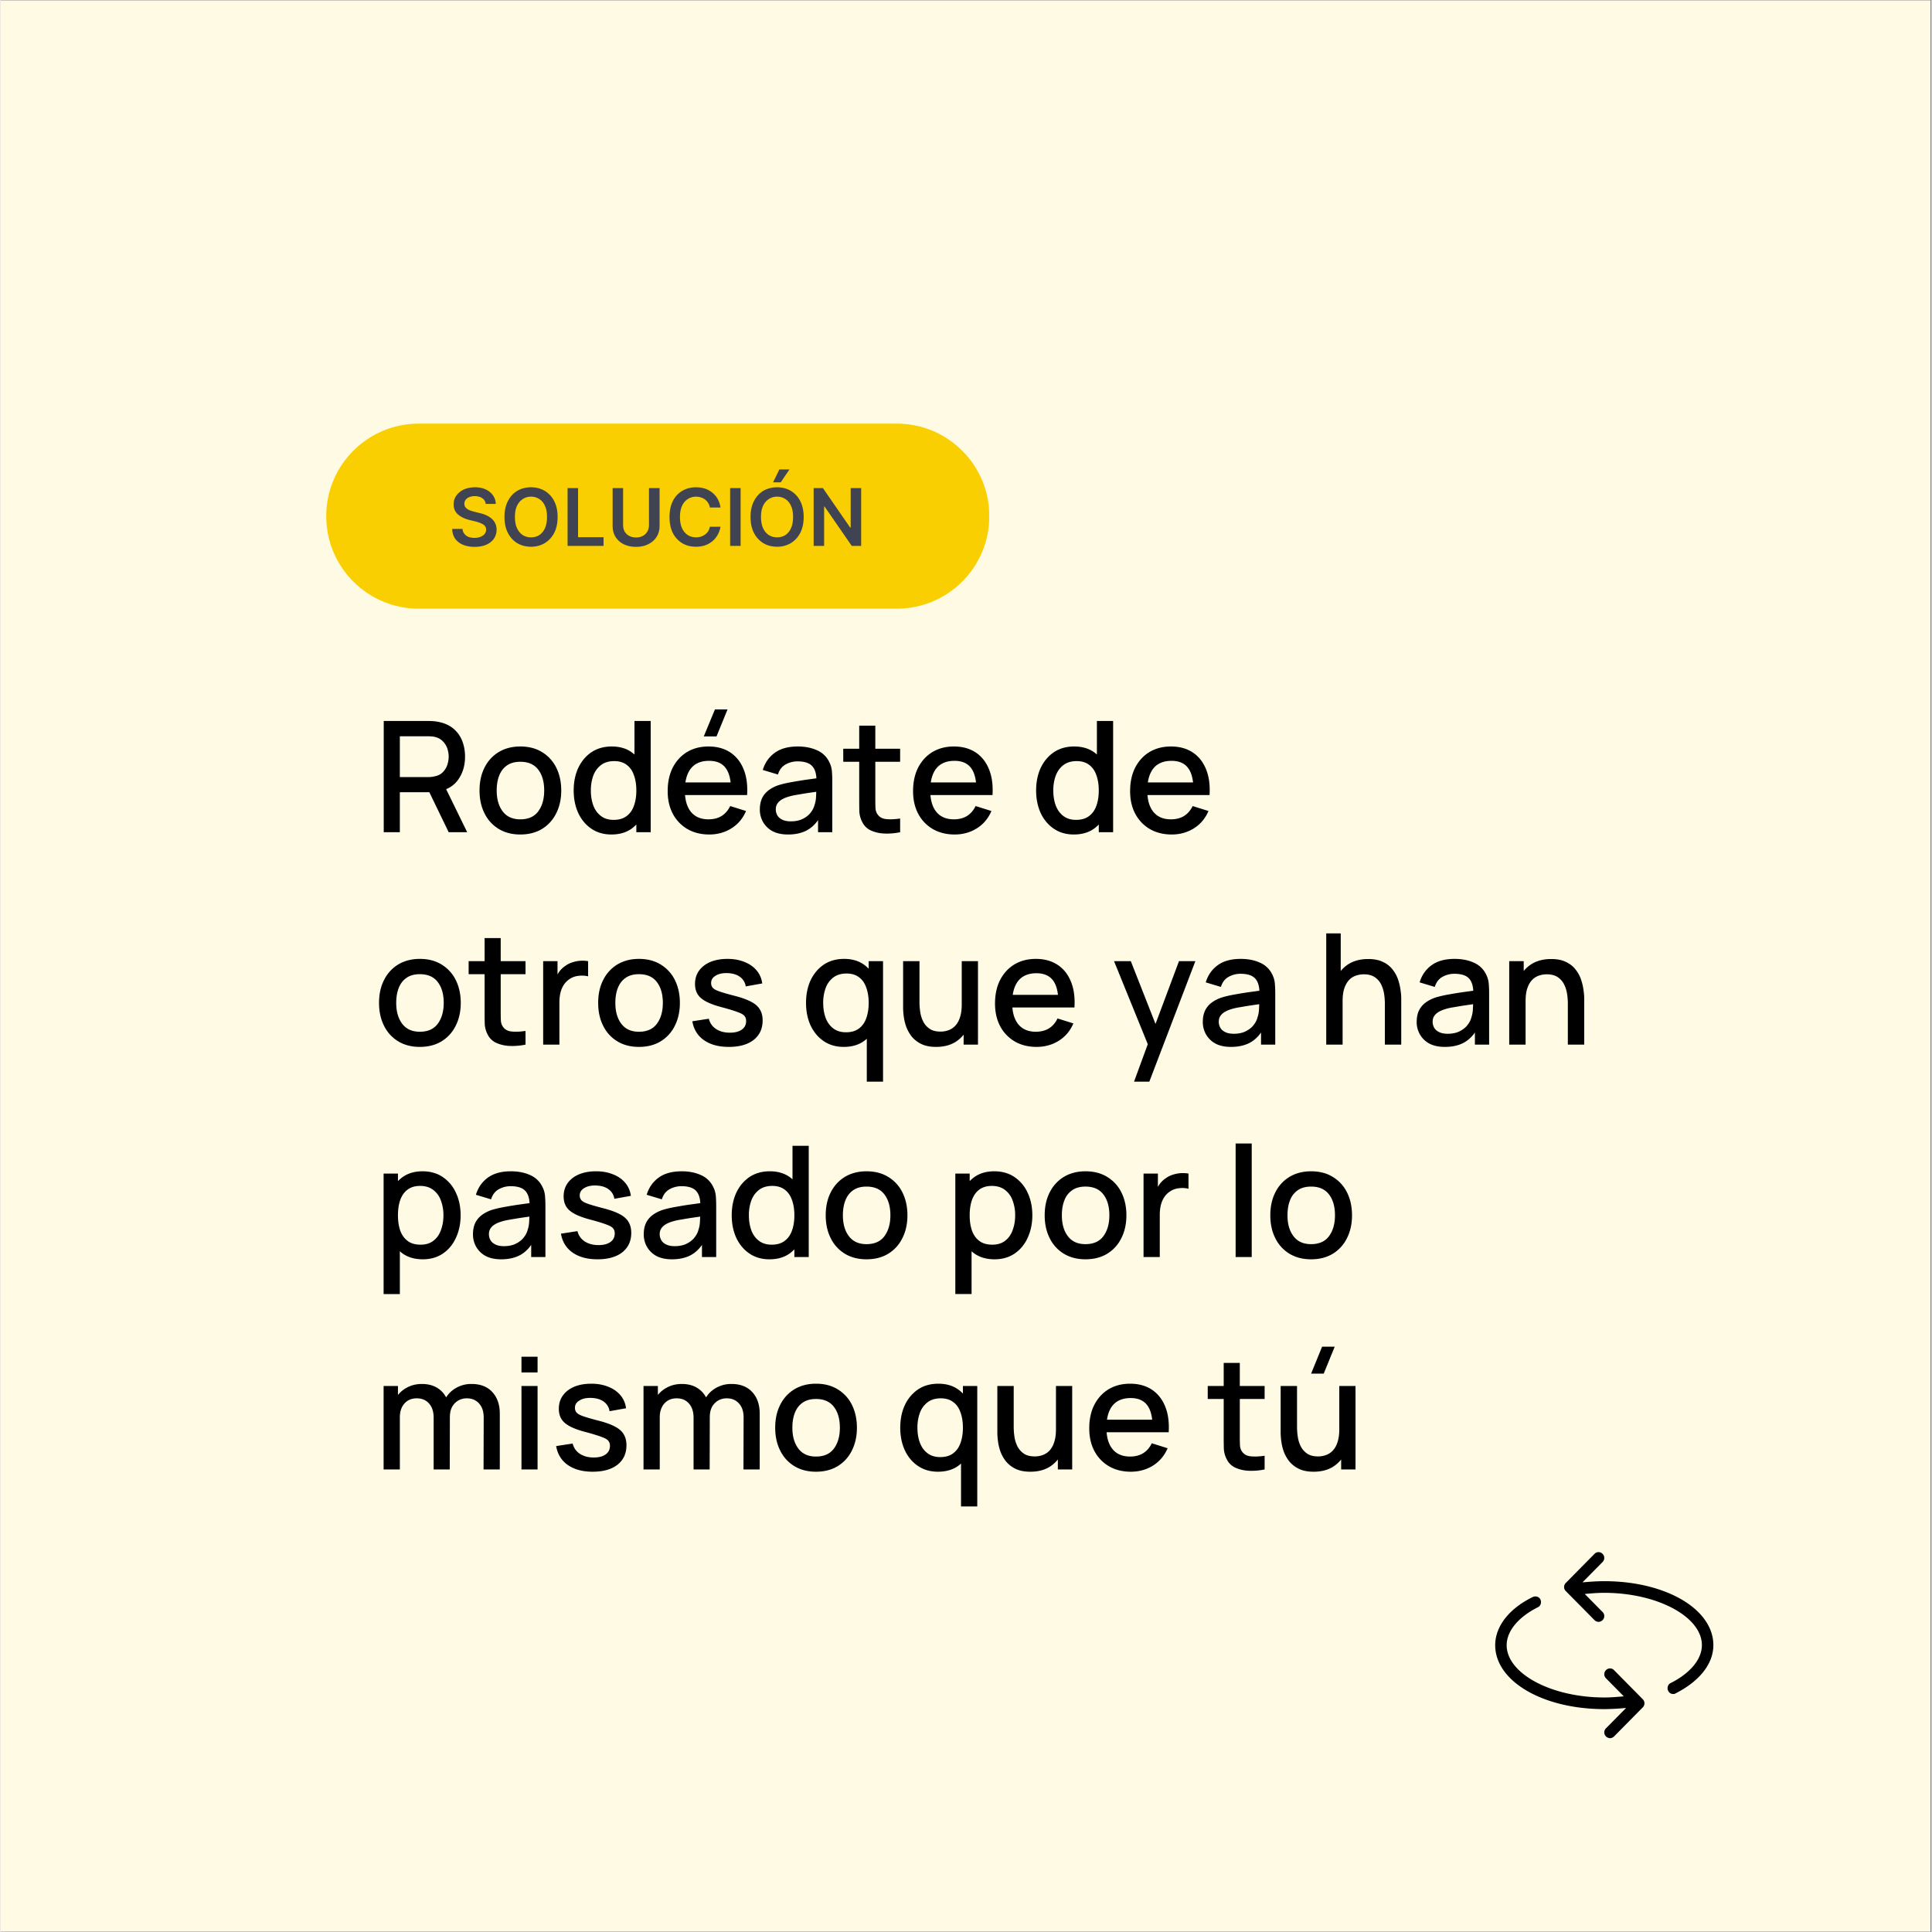
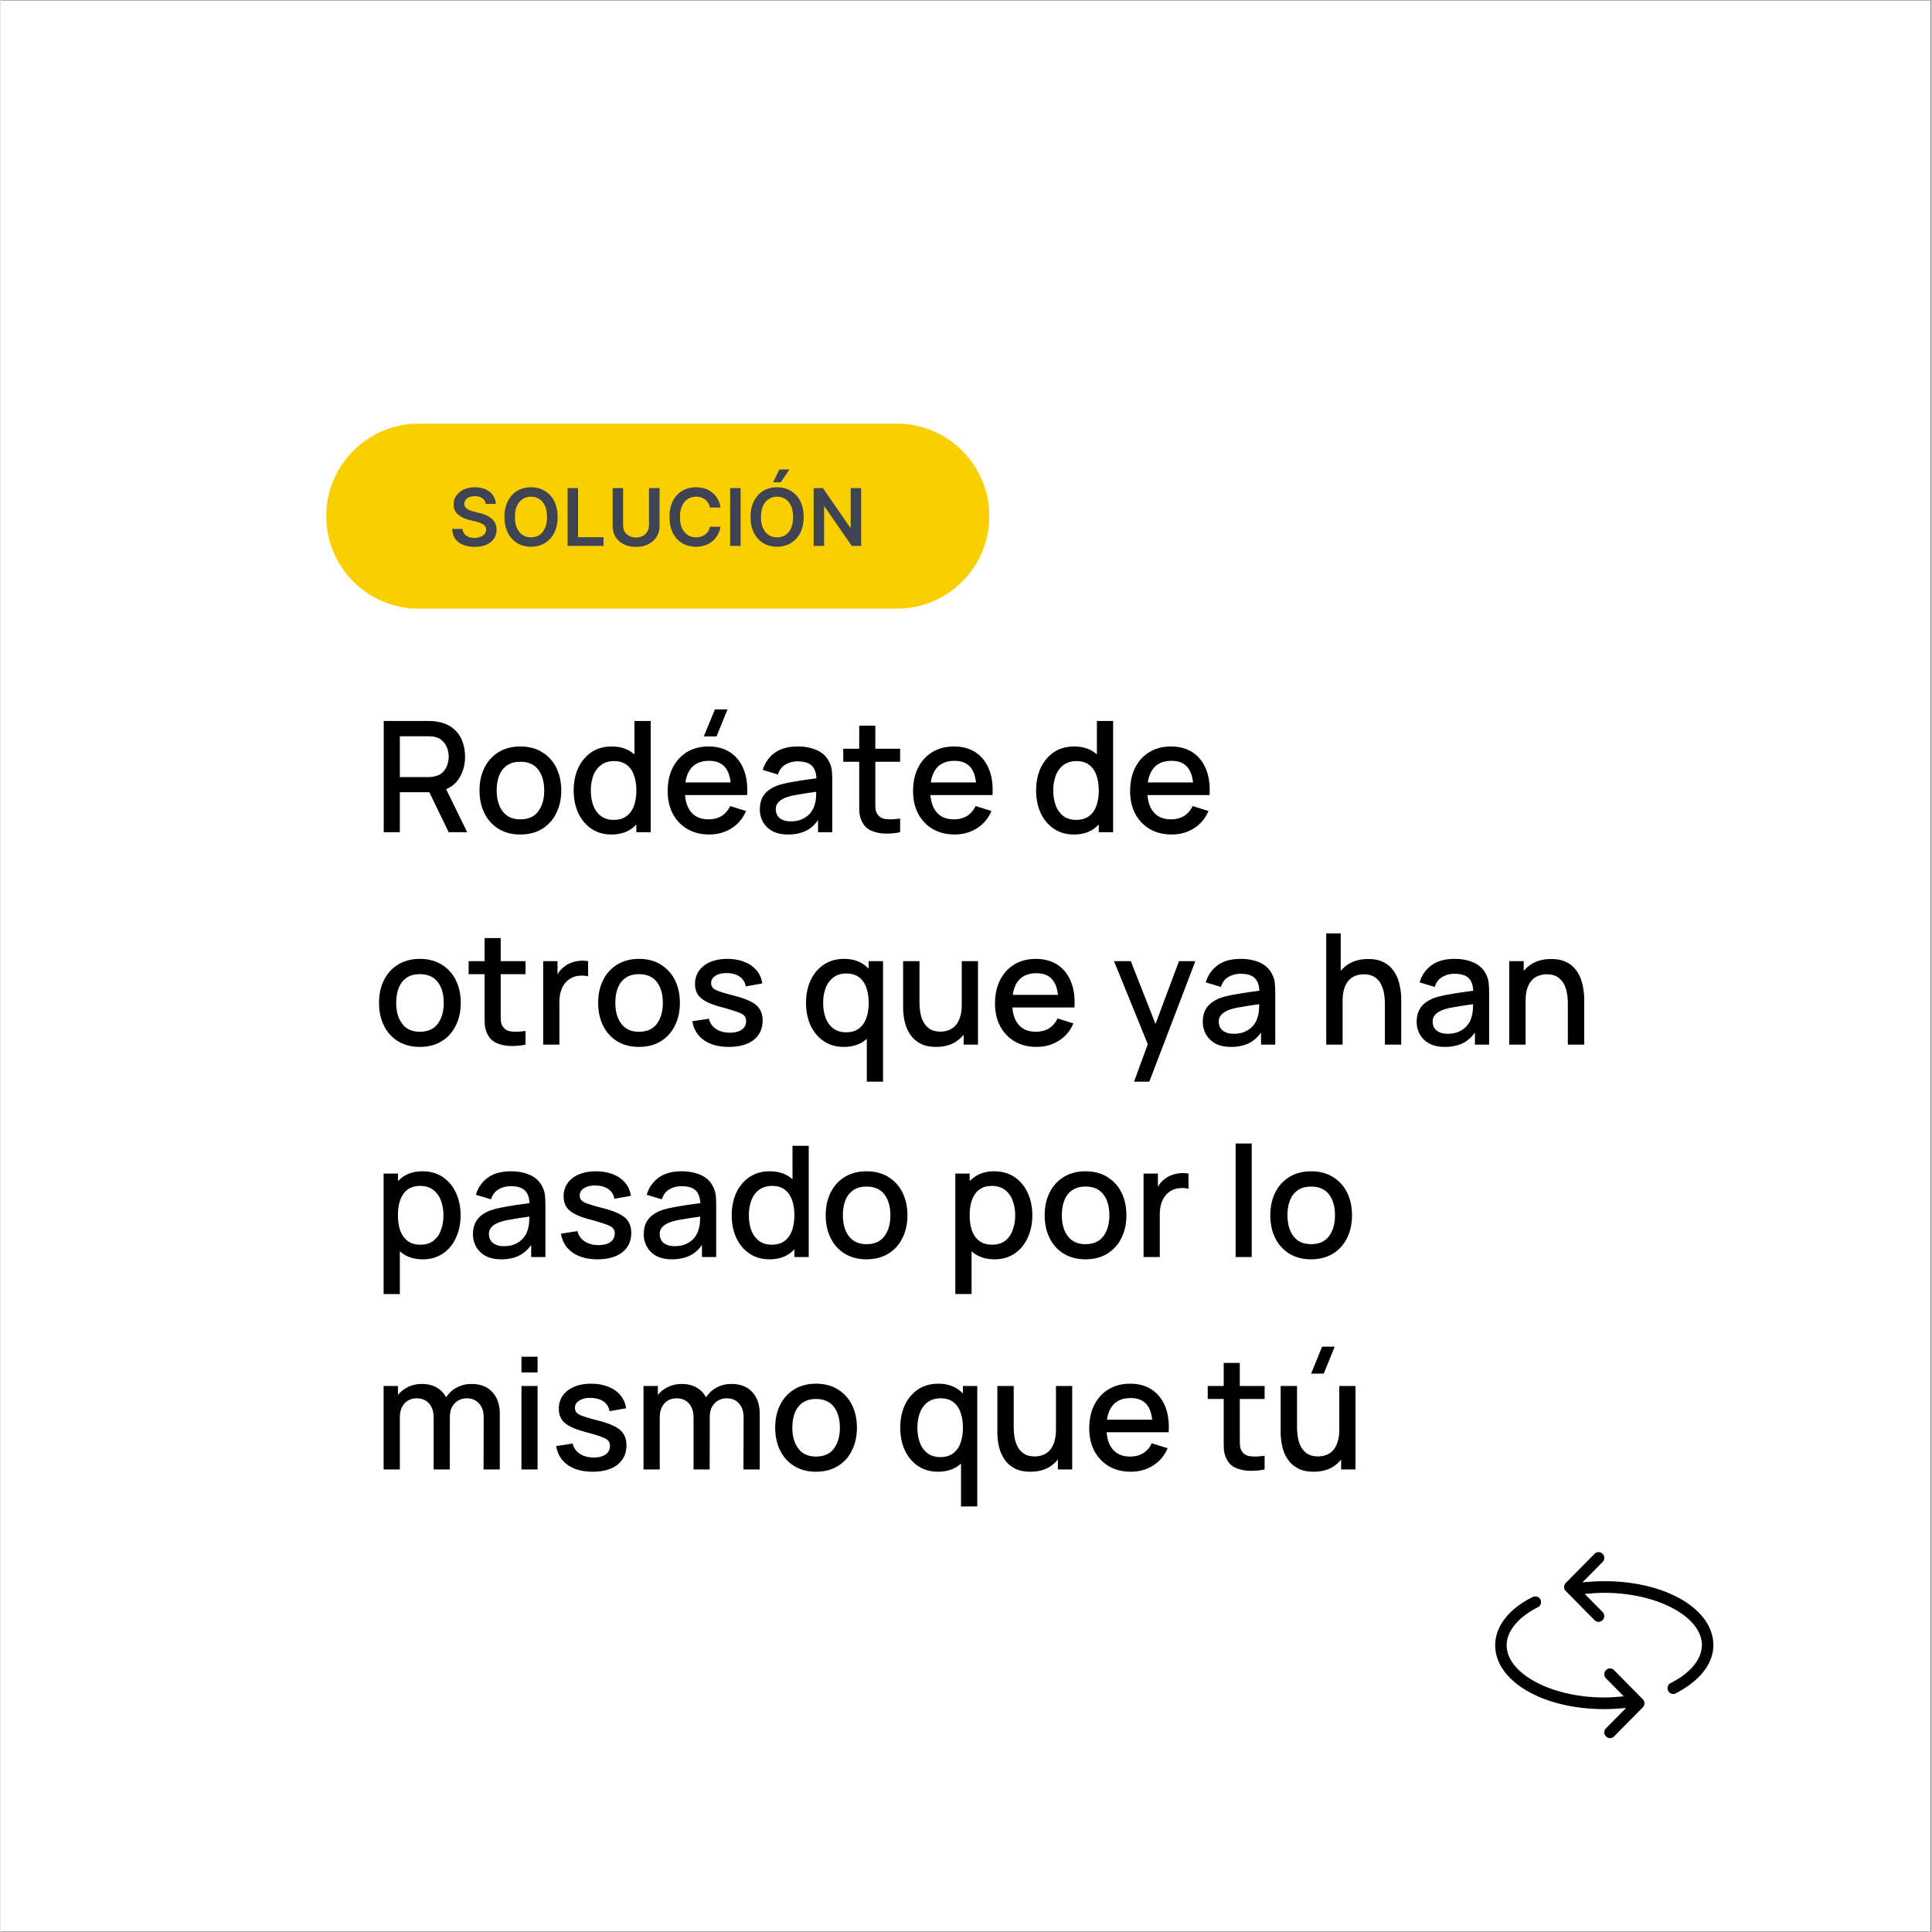
<svg xmlns="http://www.w3.org/2000/svg" width="300" height="300" version="1.0" viewBox="0 0 224.88 225">
  <rect x="0" y="0" width="224.88" height="225" fill="#808080" stroke="none" />
  <defs>
    <clipPath id="a">
      <path d="M0 .059h224.762v224.879H0Zm0 0" />
    </clipPath>
    <clipPath id="b">
      <path d="M37.934 49.336h77.285v21.55H37.934Zm0 0" />
    </clipPath>
    <clipPath id="c">
      <path d="M48.71 49.336h55.669c5.953 0 10.777 4.824 10.777 10.773 0 5.953-4.824 10.778-10.777 10.778H48.71c-5.953 0-10.777-4.825-10.777-10.778 0-5.949 4.824-10.773 10.777-10.773Zm0 0" />
    </clipPath>
    <clipPath id="d">
      <path d="M174.031 185H192v17.43h-17.969Zm0 0" />
    </clipPath>
    <clipPath id="e">
      <path d="M182 180.691h17.516V198H182Zm0 0" />
    </clipPath>
  </defs>
  <g clip-path="url(#a)">
    <path fill="#fff" d="M0 .059h224.879V224.94H0Zm0 0" />
-     <path fill="#fffae3" d="M0 .059h224.879V224.94H0Zm0 0" />
  </g>
  <path d="M44.63 96.919V83.966h5.235c.125 0 .273.008.453.015.187.012.363.032.531.063.719.117 1.316.36 1.797.734.488.375.851.856 1.094 1.438.238.574.359 1.21.359 1.906 0 1.031-.266 1.922-.797 2.672-.523.742-1.309 1.203-2.36 1.39l-.765.079h-3.672v4.656Zm7.563 0-2.547-5.266 1.89-.484 2.813 5.75Zm-5.688-6.422h3.281c.114 0 .243-.004.391-.016.156-.019.297-.046.422-.078.383-.082.691-.242.922-.484.238-.25.41-.531.515-.844.102-.32.157-.64.157-.953 0-.32-.055-.64-.157-.953a2.144 2.144 0 0 0-.515-.828c-.23-.25-.54-.422-.922-.516a2.535 2.535 0 0 0-.422-.062c-.148-.008-.277-.016-.39-.016h-3.282Zm14.031 6.688c-.969 0-1.812-.22-2.531-.657a4.338 4.338 0 0 1-1.64-1.812c-.387-.77-.579-1.656-.579-2.656 0-1.02.195-1.914.594-2.688a4.386 4.386 0 0 1 1.656-1.797c.719-.426 1.55-.64 2.5-.64.977 0 1.82.218 2.531.656a4.372 4.372 0 0 1 1.657 1.812c.382.774.578 1.657.578 2.657 0 1.011-.2 1.902-.594 2.671a4.348 4.348 0 0 1-1.656 1.813c-.711.426-1.547.64-2.516.64Zm0-1.766c.938 0 1.633-.313 2.094-.938.457-.625.687-1.43.687-2.421 0-1.02-.234-1.832-.703-2.438-.46-.601-1.152-.906-2.078-.906-.625 0-1.14.14-1.547.422-.406.281-.71.672-.906 1.172-.2.5-.297 1.086-.297 1.75 0 1.011.235 1.824.703 2.437.469.617 1.149.922 2.047.922Zm10.606 1.766c-.898 0-1.672-.227-2.328-.672-.656-.446-1.168-1.055-1.531-1.828-.356-.782-.532-1.657-.532-2.625 0-.977.176-1.852.532-2.625.363-.77.875-1.38 1.53-1.829.665-.445 1.458-.671 2.376-.671.914 0 1.687.226 2.312.671.625.45 1.098 1.06 1.422 1.829.32.773.485 1.648.485 2.625 0 .968-.164 1.84-.485 2.609-.324.773-.804 1.387-1.437 1.844-.625.445-1.406.672-2.344.672Zm.266-1.704c.613 0 1.113-.144 1.5-.437.394-.29.68-.691.859-1.203.188-.52.281-1.113.281-1.781 0-.676-.093-1.27-.281-1.782-.18-.52-.46-.922-.844-1.203-.375-.289-.86-.437-1.453-.437-.625 0-1.14.156-1.547.468a2.713 2.713 0 0 0-.89 1.235 4.973 4.973 0 0 0-.282 1.719c0 .636.094 1.214.282 1.734.195.523.492.934.89 1.234.395.305.89.453 1.485.453Zm2.64 1.438v-6.984h-.218v-5.97h1.89V96.92Zm9.338-11.156h-1.484l1.297-3.14h1.468Zm-.844 11.422c-.96 0-1.804-.211-2.53-.625a4.462 4.462 0 0 1-1.704-1.766c-.406-.758-.61-1.645-.61-2.656 0-1.051.196-1.969.594-2.75.407-.782.961-1.383 1.672-1.813.719-.426 1.547-.64 2.485-.64.988 0 1.832.23 2.53.687.696.461 1.22 1.117 1.563 1.969.344.844.477 1.844.407 3h-1.875v-.688c-.012-1.125-.227-1.953-.641-2.484-.418-.54-1.055-.813-1.906-.813-.938 0-1.649.297-2.125.891-.469.594-.703 1.45-.703 2.563 0 1.074.234 1.902.703 2.484.476.586 1.16.875 2.047.875.593 0 1.101-.129 1.53-.39.427-.27.759-.657 1-1.157l1.845.578c-.375.875-.95 1.555-1.72 2.031-.76.47-1.616.704-2.562.704ZM79.09 92.59v-1.469h6.922v1.469Zm12.621 4.595c-.719 0-1.324-.133-1.812-.391a2.809 2.809 0 0 1-1.094-1.063 2.919 2.919 0 0 1-.375-1.453c0-.488.082-.922.25-1.297.176-.375.437-.69.781-.953a4.164 4.164 0 0 1 1.266-.625c.426-.125.91-.234 1.453-.328.55-.101 1.129-.195 1.734-.281.602-.082 1.203-.164 1.797-.25l-.687.375c.008-.758-.153-1.32-.485-1.688-.336-.375-.906-.562-1.718-.562a2.8 2.8 0 0 0-1.391.36c-.43.242-.727.632-.89 1.171l-1.766-.531c.25-.832.707-1.492 1.375-1.984.675-.5 1.578-.75 2.703-.75.863 0 1.617.152 2.265.453a2.818 2.818 0 0 1 1.422 1.406c.157.312.25.648.282 1 .03.355.046.734.046 1.14v5.985h-1.656V94.7l.328.281c-.406.75-.922 1.31-1.547 1.672-.617.352-1.375.532-2.28.532Zm.328-1.532c.54 0 1-.093 1.375-.28.383-.188.692-.427.922-.72.238-.3.395-.609.469-.922.102-.289.16-.613.172-.968.02-.364.031-.657.031-.875l.61.234-1.626.234c-.48.075-.918.149-1.312.22a6.353 6.353 0 0 0-1.047.25 3.022 3.022 0 0 0-.687.312c-.2.125-.36.281-.485.468-.117.18-.172.399-.172.657 0 .25.063.484.188.703.125.21.316.375.578.5.258.125.586.187.984.187Zm12.731 1.266a7.61 7.61 0 0 1-1.798.156 4.289 4.289 0 0 1-1.578-.344 2.073 2.073 0 0 1-1.03-.984 2.952 2.952 0 0 1-.345-1.234c-.011-.414-.015-.89-.015-1.422v-8.578h1.875v8.5c0 .386.004.726.015 1.015.008.282.07.524.188.72.219.374.562.589 1.031.64.469.054 1.02.031 1.656-.063Zm-6.626-8.203V87.2h6.625v1.516Zm12.976 8.469c-.96 0-1.804-.211-2.53-.625a4.462 4.462 0 0 1-1.704-1.766c-.406-.758-.61-1.645-.61-2.656 0-1.051.196-1.969.594-2.75.407-.782.961-1.383 1.672-1.813.719-.426 1.547-.64 2.485-.64.988 0 1.832.23 2.53.687.696.461 1.22 1.117 1.563 1.969.344.844.477 1.844.407 3h-1.875v-.688c-.012-1.125-.227-1.953-.641-2.484-.418-.54-1.055-.813-1.906-.813-.938 0-1.649.297-2.125.891-.47.594-.703 1.45-.703 2.563 0 1.074.234 1.902.703 2.484.476.586 1.16.875 2.047.875.593 0 1.101-.129 1.53-.39.427-.27.759-.657 1-1.157l1.845.578c-.375.875-.95 1.555-1.72 2.031-.76.47-1.616.704-2.562.704Zm-3.453-4.594v-1.469h6.922v1.469Zm17.33 4.594c-.899 0-1.672-.227-2.328-.672-.657-.446-1.168-1.055-1.532-1.828-.355-.782-.531-1.657-.531-2.625 0-.977.176-1.852.531-2.625.364-.77.875-1.38 1.532-1.829.664-.445 1.457-.671 2.375-.671.914 0 1.687.226 2.312.671.625.45 1.098 1.06 1.422 1.829.32.773.484 1.648.484 2.625 0 .968-.164 1.84-.484 2.609-.324.773-.805 1.387-1.438 1.844-.625.445-1.406.672-2.343.672Zm.265-1.704c.614 0 1.114-.144 1.5-.437.395-.29.68-.691.86-1.203.187-.52.28-1.113.28-1.781 0-.676-.093-1.27-.28-1.782-.18-.52-.461-.922-.844-1.203-.375-.289-.86-.437-1.453-.437-.625 0-1.14.156-1.547.468-.399.305-.695.715-.89 1.235a4.973 4.973 0 0 0-.282 1.719c0 .636.094 1.214.281 1.734.196.523.492.934.89 1.234.395.305.892.453 1.485.453Zm2.64 1.438v-6.984h-.218v-5.97h1.89V96.92Zm8.495.266c-.96 0-1.805-.211-2.531-.625a4.462 4.462 0 0 1-1.703-1.766c-.407-.758-.61-1.645-.61-2.656 0-1.051.196-1.969.594-2.75.406-.782.96-1.383 1.672-1.813.719-.426 1.547-.64 2.484-.64.989 0 1.832.23 2.531.687.696.461 1.22 1.117 1.563 1.969.344.844.477 1.844.406 3h-1.875v-.688c-.011-1.125-.226-1.953-.64-2.484-.418-.54-1.055-.813-1.907-.813-.937 0-1.648.297-2.125.891-.468.594-.703 1.45-.703 2.563 0 1.074.235 1.902.703 2.484.477.586 1.16.875 2.047.875.594 0 1.102-.129 1.531-.39.426-.27.758-.657 1-1.157l1.844.578c-.375.875-.949 1.555-1.719 2.031-.761.47-1.617.704-2.562.704Zm-3.453-4.594v-1.469h6.922v1.469Zm-84.111 29.33c-.968 0-1.812-.218-2.53-.656a4.338 4.338 0 0 1-1.642-1.812c-.386-.77-.578-1.657-.578-2.657 0-1.02.196-1.914.594-2.687a4.386 4.386 0 0 1 1.656-1.797c.72-.426 1.551-.64 2.5-.64.977 0 1.82.218 2.532.656a4.372 4.372 0 0 1 1.656 1.812c.383.774.578 1.656.578 2.656 0 1.012-.2 1.903-.594 2.672a4.348 4.348 0 0 1-1.656 1.813c-.711.426-1.547.64-2.516.64Zm0-1.765c.938 0 1.633-.313 2.094-.938.457-.625.688-1.43.688-2.422 0-1.02-.235-1.832-.704-2.437-.46-.602-1.152-.906-2.078-.906-.625 0-1.14.14-1.547.422-.406.28-.71.671-.906 1.171-.199.5-.297 1.086-.297 1.75 0 1.012.235 1.825.703 2.438.47.617 1.149.922 2.047.922Zm12.309 1.5a7.61 7.61 0 0 1-1.797.156 4.289 4.289 0 0 1-1.578-.344 2.073 2.073 0 0 1-1.031-.984 2.952 2.952 0 0 1-.344-1.234 54.947 54.947 0 0 1-.015-1.422v-8.578h1.875v8.5c0 .386.004.726.015 1.015.008.281.07.524.188.719.219.375.562.59 1.031.64.469.055 1.02.032 1.656-.062Zm-6.625-8.203v-1.516h6.625v1.516Zm8.679 8.203v-9.719h1.672v2.36l-.234-.297c.113-.313.266-.598.453-.86.195-.258.422-.472.672-.64.25-.188.523-.329.828-.422.3-.102.61-.164.922-.188.32-.02.629-.004.922.047v1.766a3.02 3.02 0 0 0-1.063-.063 2.268 2.268 0 0 0-1.062.36 2.334 2.334 0 0 0-.719.718c-.18.282-.309.602-.39.953-.075.344-.11.704-.11 1.079v4.906Zm11.157.265c-.969 0-1.813-.218-2.531-.656a4.338 4.338 0 0 1-1.641-1.812c-.387-.77-.578-1.657-.578-2.657 0-1.02.195-1.914.594-2.687a4.386 4.386 0 0 1 1.656-1.797c.719-.426 1.55-.64 2.5-.64.976 0 1.82.218 2.531.656a4.372 4.372 0 0 1 1.656 1.812c.383.774.579 1.656.579 2.656 0 1.012-.2 1.903-.594 2.672a4.348 4.348 0 0 1-1.656 1.813c-.711.426-1.547.64-2.516.64Zm0-1.765c.937 0 1.633-.313 2.094-.938.457-.625.687-1.43.687-2.422 0-1.02-.234-1.832-.703-2.437-.46-.602-1.152-.906-2.078-.906-.625 0-1.14.14-1.547.422-.406.28-.71.671-.906 1.171-.2.5-.297 1.086-.297 1.75 0 1.012.234 1.825.703 2.438.469.617 1.148.922 2.047.922Zm10.465 1.765c-1.18 0-2.14-.261-2.89-.78-.743-.52-1.196-1.255-1.36-2.204l1.922-.297c.125.5.398.899.828 1.188.438.293.977.437 1.625.437.594 0 1.055-.117 1.39-.36.333-.237.5-.57.5-1 0-.237-.062-.429-.187-.577-.117-.157-.36-.301-.734-.438-.367-.144-.93-.32-1.688-.531-.836-.207-1.496-.438-1.984-.688-.492-.25-.84-.539-1.047-.875-.21-.332-.312-.734-.312-1.203 0-.593.156-1.11.468-1.547.313-.437.75-.773 1.313-1.015.57-.238 1.238-.36 2-.36.738 0 1.398.122 1.984.36.582.23 1.051.558 1.406.984.364.43.583.934.657 1.516l-1.922.344a1.631 1.631 0 0 0-.672-1.11c-.367-.27-.844-.414-1.438-.437-.574-.02-1.039.078-1.39.297-.356.21-.531.496-.531.859a.82.82 0 0 0 .203.562c.133.149.394.29.781.422.395.137.973.305 1.734.5.82.211 1.473.446 1.953.703.477.25.817.555 1.016.907.207.343.313.765.313 1.265 0 .961-.352 1.715-1.047 2.266-.7.543-1.664.812-2.89.812Zm13.382 0c-.899 0-1.672-.226-2.328-.671-.657-.446-1.168-1.055-1.532-1.829-.355-.78-.53-1.656-.53-2.625 0-.976.175-1.851.53-2.625.364-.77.875-1.378 1.532-1.828.664-.445 1.457-.672 2.375-.672.914 0 1.687.227 2.312.672.625.45 1.098 1.059 1.422 1.828.32.774.484 1.649.484 2.625 0 .97-.164 1.84-.484 2.61-.324.773-.805 1.387-1.437 1.844-.625.445-1.407.671-2.344.671Zm.265-1.703c.614 0 1.114-.144 1.5-.437.395-.29.68-.692.86-1.203.187-.52.281-1.114.281-1.782 0-.675-.094-1.27-.281-1.78-.18-.52-.461-.923-.844-1.204-.375-.289-.86-.437-1.453-.437-.625 0-1.14.156-1.547.468a2.713 2.713 0 0 0-.89 1.235 4.973 4.973 0 0 0-.282 1.718c0 .637.094 1.215.281 1.735.196.523.493.933.891 1.234.395.305.89.453 1.484.453Zm2.422 5.75v-7.031h.219v-7h1.672v14.031Zm8.073-4.047c-.68 0-1.247-.109-1.704-.328a3.33 3.33 0 0 1-1.109-.843 4.281 4.281 0 0 1-.656-1.141 5.766 5.766 0 0 1-.297-1.219 7.652 7.652 0 0 1-.078-1.047v-5.406h1.906v4.781c0 .375.031.766.094 1.172.062.399.18.766.36 1.11.175.335.425.609.75.828.32.21.737.312 1.25.312.331 0 .648-.055.952-.172.301-.113.563-.289.781-.531.227-.25.407-.57.532-.969.133-.406.203-.894.203-1.468l1.172.437c0 .887-.168 1.668-.5 2.344a3.863 3.863 0 0 1-1.422 1.578c-.617.375-1.36.562-2.235.562Zm3.203-.265v-2.813h-.22v-6.906h1.891v9.719Zm8.501.265c-.96 0-1.804-.21-2.531-.625a4.462 4.462 0 0 1-1.703-1.765c-.406-.758-.61-1.645-.61-2.656 0-1.051.196-1.97.594-2.75.407-.782.961-1.383 1.672-1.813.719-.426 1.547-.64 2.485-.64.988 0 1.832.23 2.53.687.696.46 1.22 1.117 1.563 1.969.344.843.477 1.843.407 3h-1.875v-.688c-.012-1.125-.227-1.953-.641-2.484-.418-.54-1.055-.813-1.906-.813-.938 0-1.649.297-2.125.89-.47.595-.703 1.45-.703 2.563 0 1.075.234 1.903.703 2.485.476.586 1.16.875 2.047.875.593 0 1.101-.13 1.53-.39.427-.27.759-.657 1-1.157l1.845.578c-.375.875-.95 1.555-1.72 2.031-.76.469-1.616.703-2.562.703Zm-3.453-4.593v-1.47h6.922v1.47Zm14.799 8.64 1.874-5.11.032 1.5-4.235-10.421h1.953l3.172 8.063h-.578l3.016-8.063h1.906l-5.36 14.031Zm11.289-4.047c-.719 0-1.324-.132-1.812-.39a2.809 2.809 0 0 1-1.094-1.063 2.919 2.919 0 0 1-.375-1.453c0-.488.082-.922.25-1.297.176-.375.437-.691.781-.953a4.164 4.164 0 0 1 1.266-.625c.425-.125.91-.234 1.453-.328a41.81 41.81 0 0 1 1.734-.281c.602-.082 1.203-.164 1.797-.25l-.687.375c.007-.758-.153-1.32-.485-1.688-.336-.375-.906-.562-1.719-.562-.5 0-.964.12-1.39.36-.43.241-.727.632-.89 1.171l-1.766-.531c.25-.832.707-1.492 1.375-1.985.675-.5 1.578-.75 2.703-.75.863 0 1.617.153 2.265.454a2.818 2.818 0 0 1 1.422 1.406c.156.312.25.648.281 1 .032.355.047.734.047 1.14v5.985H146.8v-2.219l.328.281c-.406.75-.922 1.309-1.547 1.672-.617.352-1.375.531-2.281.531Zm.328-1.53c.54 0 1-.095 1.375-.282.383-.188.692-.426.922-.719.238-.3.395-.61.469-.922.101-.289.16-.613.172-.968.02-.364.03-.657.03-.875l.61.234-1.625.234c-.48.075-.918.149-1.312.219a6.353 6.353 0 0 0-1.047.25 3.022 3.022 0 0 0-.688.313 1.58 1.58 0 0 0-.484.468c-.117.18-.172.399-.172.657 0 .25.063.484.188.703.125.21.316.375.578.5.258.125.586.187.984.187Zm17.593 1.265v-4.781c0-.375-.03-.758-.093-1.157a3.696 3.696 0 0 0-.36-1.11 2.188 2.188 0 0 0-.75-.827c-.323-.207-.741-.313-1.25-.313-.343 0-.667.059-.968.172a1.925 1.925 0 0 0-.781.531c-.219.243-.399.563-.532.97-.125.398-.187.886-.187 1.468l-1.172-.453c0-.875.16-1.649.484-2.328a3.717 3.717 0 0 1 1.422-1.578c.625-.375 1.375-.563 2.25-.563.676 0 1.239.11 1.688.328a3.01 3.01 0 0 1 1.11.844c.288.355.507.742.655 1.156.145.406.243.809.297 1.203.063.399.094.746.094 1.047v5.39Zm-6.827 0v-12.953h1.687v6.984h.219v5.969Zm13.814.265c-.719 0-1.324-.132-1.813-.39a2.809 2.809 0 0 1-1.093-1.063 2.919 2.919 0 0 1-.375-1.453c0-.488.082-.922.25-1.297.175-.375.437-.691.78-.953a4.164 4.164 0 0 1 1.267-.625c.425-.125.91-.234 1.453-.328a41.81 41.81 0 0 1 1.734-.281c.602-.082 1.203-.164 1.797-.25l-.688.375c.008-.758-.152-1.32-.484-1.688-.336-.375-.906-.562-1.719-.562-.5 0-.965.12-1.39.36-.43.241-.727.632-.891 1.171l-1.766-.531c.25-.832.707-1.492 1.375-1.985.676-.5 1.579-.75 2.704-.75.863 0 1.617.153 2.265.454a2.818 2.818 0 0 1 1.422 1.406c.156.312.25.648.281 1 .032.355.047.734.047 1.14v5.985h-1.656v-2.219l.328.281c-.406.75-.922 1.309-1.547 1.672-.617.352-1.375.531-2.281.531Zm.328-1.53c.54 0 1-.095 1.375-.282.383-.188.691-.426.922-.719.238-.3.394-.61.469-.922.101-.289.16-.613.172-.968.02-.364.03-.657.03-.875l.61.234-1.625.234c-.48.075-.918.149-1.312.219a6.353 6.353 0 0 0-1.047.25 3.022 3.022 0 0 0-.688.313c-.199.125-.36.28-.484.468-.117.18-.172.399-.172.657 0 .25.063.484.188.703.125.21.316.375.578.5.257.125.586.187.984.187Zm13.995 1.265v-4.781c0-.375-.03-.758-.093-1.157a3.696 3.696 0 0 0-.36-1.11 2.188 2.188 0 0 0-.75-.827c-.324-.207-.742-.313-1.25-.313-.343 0-.667.059-.968.172a1.925 1.925 0 0 0-.781.531c-.22.243-.399.563-.532.97-.125.398-.187.886-.187 1.468l-1.172-.453c0-.875.16-1.649.484-2.328a3.717 3.717 0 0 1 1.422-1.578c.625-.375 1.375-.563 2.25-.563.676 0 1.238.11 1.688.328.457.211.828.492 1.109.844.29.355.508.742.656 1.156.145.406.242.809.297 1.203.063.399.094.746.094 1.047v5.39Zm-6.827 0v-9.719h1.687v2.813h.219v6.906ZM49.177 146.658c-.93 0-1.71-.226-2.344-.672-.625-.457-1.101-1.07-1.422-1.843-.324-.77-.484-1.641-.484-2.61 0-.976.16-1.851.484-2.625.32-.77.797-1.379 1.422-1.828.625-.445 1.395-.672 2.313-.672.914 0 1.703.227 2.36.672a4.368 4.368 0 0 1 1.53 1.828c.364.774.547 1.649.547 2.625 0 .969-.183 1.844-.547 2.625-.355.774-.859 1.383-1.515 1.828-.656.446-1.438.672-2.344.672Zm-4.562 4.047v-14.031h1.671v7h.22v7.031Zm4.312-5.75c.594 0 1.086-.148 1.484-.453.395-.3.688-.711.875-1.234.196-.52.297-1.098.297-1.735a4.78 4.78 0 0 0-.297-1.719 2.604 2.604 0 0 0-.89-1.234c-.406-.312-.918-.469-1.531-.469-.594 0-1.086.149-1.47.438-.374.281-.655.683-.843 1.203-.18.512-.266 1.105-.266 1.781 0 .668.086 1.262.266 1.781.188.512.473.915.86 1.204.382.293.89.437 1.515.437Zm9.376 1.703c-.719 0-1.324-.133-1.813-.39a2.809 2.809 0 0 1-1.093-1.063 2.919 2.919 0 0 1-.375-1.453c0-.488.082-.922.25-1.297.175-.375.437-.691.78-.953a4.164 4.164 0 0 1 1.266-.625c.426-.125.91-.234 1.454-.328.55-.102 1.128-.195 1.734-.281.602-.082 1.203-.164 1.797-.25l-.688.375c.008-.758-.152-1.32-.484-1.688-.336-.375-.906-.562-1.719-.562-.5 0-.965.12-1.39.359-.43.242-.727.633-.891 1.172l-1.766-.531c.25-.832.707-1.493 1.375-1.985.676-.5 1.578-.75 2.703-.75.864 0 1.618.153 2.266.453a2.818 2.818 0 0 1 1.422 1.407c.156.312.25.648.281 1 .031.355.047.734.047 1.14v5.985h-1.656v-2.22l.328.282c-.406.75-.922 1.309-1.547 1.672-.617.352-1.375.531-2.281.531Zm.328-1.531c.539 0 1-.094 1.375-.281.383-.188.691-.426.922-.719.238-.3.394-.61.469-.922.101-.289.16-.613.171-.969.02-.363.032-.656.032-.875l.61.235-1.626.234c-.48.074-.918.149-1.312.219a6.353 6.353 0 0 0-1.047.25 3.022 3.022 0 0 0-.688.312c-.199.125-.36.282-.484.47a1.172 1.172 0 0 0-.172.655c0 .25.062.485.187.703.125.211.317.375.579.5.257.125.586.188.984.188Zm10.886 1.531c-1.18 0-2.14-.262-2.89-.781-.743-.52-1.196-1.254-1.36-2.203l1.922-.297c.125.5.398.898.828 1.187.438.293.977.438 1.625.438.594 0 1.055-.117 1.39-.36.333-.238.5-.57.5-1 0-.238-.062-.43-.187-.578-.117-.156-.36-.3-.734-.437-.367-.145-.93-.32-1.688-.531-.836-.207-1.496-.438-1.984-.688-.492-.25-.84-.539-1.047-.875-.21-.332-.312-.734-.312-1.203 0-.594.156-1.11.468-1.547.313-.437.75-.773 1.313-1.015.57-.239 1.238-.36 2-.36.738 0 1.398.121 1.984.36.582.23 1.051.558 1.407.984.363.43.582.934.656 1.516l-1.922.343a1.631 1.631 0 0 0-.672-1.109c-.367-.27-.844-.414-1.437-.438-.575-.02-1.04.079-1.391.297-.356.211-.531.496-.531.86 0 .218.066.406.203.562.133.149.394.29.781.422.395.137.973.305 1.734.5.82.211 1.473.445 1.954.703.476.25.816.555 1.015.906.207.344.313.766.313 1.266 0 .961-.352 1.715-1.047 2.266-.7.543-1.664.812-2.89.812Zm8.674 0c-.718 0-1.324-.133-1.812-.39a2.809 2.809 0 0 1-1.094-1.063 2.919 2.919 0 0 1-.375-1.453c0-.488.082-.922.25-1.297.176-.375.438-.691.781-.953a4.164 4.164 0 0 1 1.266-.625c.426-.125.91-.234 1.453-.328a41.81 41.81 0 0 1 1.734-.281c.602-.082 1.204-.164 1.797-.25l-.687.375c.008-.758-.153-1.32-.485-1.688-.335-.375-.906-.562-1.718-.562-.5 0-.965.12-1.39.359-.43.242-.727.633-.892 1.172l-1.765-.531c.25-.832.707-1.493 1.375-1.985.676-.5 1.578-.75 2.703-.75.863 0 1.617.153 2.266.453a2.818 2.818 0 0 1 1.421 1.407c.157.312.25.648.282 1 .031.355.047.734.047 1.14v5.985H81.69v-2.22l.328.282c-.406.75-.921 1.309-1.546 1.672-.618.352-1.375.531-2.282.531Zm.328-1.531c.54 0 1-.094 1.375-.281.383-.188.692-.426.922-.719.239-.3.395-.61.47-.922.1-.289.16-.613.171-.969.02-.363.031-.656.031-.875l.61.235-1.625.234c-.48.074-.918.149-1.313.219a6.353 6.353 0 0 0-1.047.25 3.022 3.022 0 0 0-.687.312c-.2.125-.36.282-.485.47a1.172 1.172 0 0 0-.172.655c0 .25.063.485.188.703.125.211.316.375.578.5.258.125.586.188.984.188Zm11.027 1.531c-.898 0-1.672-.226-2.328-.672-.656-.445-1.168-1.054-1.531-1.828-.356-.781-.531-1.656-.531-2.625 0-.976.175-1.851.53-2.625.364-.77.876-1.379 1.532-1.828.664-.445 1.457-.672 2.375-.672.914 0 1.688.227 2.313.672.625.45 1.097 1.059 1.422 1.828.32.774.484 1.649.484 2.625 0 .969-.164 1.84-.484 2.61-.325.773-.805 1.386-1.438 1.843-.625.446-1.406.672-2.344.672Zm.266-1.703c.613 0 1.113-.144 1.5-.437.394-.29.68-.692.86-1.204.187-.52.28-1.113.28-1.78 0-.677-.093-1.27-.28-1.782-.18-.52-.462-.922-.844-1.203-.375-.29-.86-.438-1.454-.438-.625 0-1.14.157-1.546.47-.399.304-.696.714-.891 1.233a4.973 4.973 0 0 0-.281 1.72c0 .636.093 1.214.28 1.734.196.523.493.933.892 1.234.394.305.89.453 1.484.453Zm2.64 1.438v-6.985h-.218v-5.969h1.89v12.954Zm8.401.265c-.969 0-1.813-.219-2.531-.656a4.338 4.338 0 0 1-1.641-1.813c-.387-.77-.578-1.656-.578-2.656 0-1.02.195-1.914.594-2.687a4.386 4.386 0 0 1 1.656-1.797c.719-.426 1.55-.64 2.5-.64.976 0 1.82.218 2.531.655a4.372 4.372 0 0 1 1.656 1.813c.383.773.579 1.656.579 2.656 0 1.012-.2 1.903-.594 2.672a4.348 4.348 0 0 1-1.656 1.813c-.711.425-1.547.64-2.516.64Zm0-1.765c.937 0 1.633-.313 2.094-.938.457-.625.687-1.43.687-2.422 0-1.02-.234-1.832-.703-2.437-.46-.602-1.152-.907-2.078-.907-.625 0-1.14.141-1.547.422-.406.282-.71.672-.906 1.172-.2.5-.297 1.086-.297 1.75 0 1.012.234 1.824.703 2.438.469.617 1.148.922 2.047.922Zm14.907 1.765c-.93 0-1.71-.226-2.344-.672-.625-.457-1.101-1.07-1.422-1.843-.324-.77-.484-1.641-.484-2.61 0-.976.16-1.851.484-2.625.32-.77.797-1.379 1.422-1.828.625-.445 1.395-.672 2.313-.672.914 0 1.703.227 2.36.672a4.368 4.368 0 0 1 1.53 1.828c.364.774.547 1.649.547 2.625 0 .969-.183 1.844-.547 2.625-.355.774-.859 1.383-1.515 1.828-.657.446-1.438.672-2.344.672Zm-4.563 4.047v-14.031h1.672v7h.22v7.031Zm4.313-5.75c.594 0 1.086-.148 1.484-.453.395-.3.688-.711.875-1.234.196-.52.297-1.098.297-1.735a4.78 4.78 0 0 0-.297-1.719 2.604 2.604 0 0 0-.89-1.234c-.407-.312-.918-.469-1.532-.469-.593 0-1.085.149-1.468.438-.375.281-.657.683-.844 1.203-.18.512-.266 1.105-.266 1.781 0 .668.086 1.262.266 1.781.187.512.473.915.86 1.204.382.293.89.437 1.515.437Zm10.844 1.703c-.968 0-1.812-.219-2.53-.656a4.338 4.338 0 0 1-1.641-1.813c-.387-.77-.579-1.656-.579-2.656 0-1.02.196-1.914.594-2.687a4.386 4.386 0 0 1 1.656-1.797c.72-.426 1.551-.64 2.5-.64.977 0 1.82.218 2.532.655a4.372 4.372 0 0 1 1.656 1.813c.383.773.578 1.656.578 2.656 0 1.012-.2 1.903-.594 2.672a4.348 4.348 0 0 1-1.656 1.813c-.71.425-1.547.64-2.516.64Zm0-1.765c.938 0 1.633-.313 2.094-.938.457-.625.688-1.43.688-2.422 0-1.02-.235-1.832-.703-2.437-.461-.602-1.153-.907-2.079-.907-.625 0-1.14.141-1.546.422a2.493 2.493 0 0 0-.907 1.172c-.199.5-.297 1.086-.297 1.75 0 1.012.235 1.824.704 2.438.468.617 1.148.922 2.046.922Zm6.763 1.5v-9.72h1.671v2.36l-.234-.297c.113-.312.266-.597.453-.859.196-.258.422-.473.672-.64.25-.188.524-.329.828-.423.301-.101.61-.164.922-.187.32-.02.629-.004.922.047v1.765a3.02 3.02 0 0 0-1.063-.062 2.268 2.268 0 0 0-1.062.36 2.334 2.334 0 0 0-.719.718c-.18.281-.308.602-.39.953-.075.344-.11.703-.11 1.078v4.907Zm10.723 0v-13.22h1.875v13.22Zm8.79.265c-.97 0-1.813-.219-2.532-.656a4.338 4.338 0 0 1-1.64-1.813c-.387-.77-.578-1.656-.578-2.656 0-1.02.195-1.914.593-2.687a4.386 4.386 0 0 1 1.657-1.797c.718-.426 1.55-.64 2.5-.64.976 0 1.82.218 2.53.655a4.372 4.372 0 0 1 1.657 1.813c.383.773.578 1.656.578 2.656 0 1.012-.199 1.903-.593 2.672a4.348 4.348 0 0 1-1.657 1.813c-.71.425-1.547.64-2.515.64Zm0-1.765c.937 0 1.632-.313 2.093-.938.457-.625.688-1.43.688-2.422 0-1.02-.234-1.832-.703-2.437-.461-.602-1.153-.907-2.078-.907-.625 0-1.141.141-1.547.422a2.491 2.491 0 0 0-.906 1.172c-.2.5-.297 1.086-.297 1.75 0 1.012.234 1.824.703 2.438.469.617 1.148.922 2.047.922ZM56.255 171.13l.016-6.047c0-.708-.184-1.254-.547-1.641-.356-.395-.828-.594-1.422-.594-.355 0-.684.086-.984.25a1.967 1.967 0 0 0-.719.735c-.18.324-.266.734-.266 1.234l-.906-.469c-.023-.676.117-1.27.422-1.781a3.21 3.21 0 0 1 1.25-1.203 3.536 3.536 0 0 1 1.75-.438c1.05 0 1.863.32 2.437.953.57.625.86 1.461.86 2.5v6.5Zm-11.64 0v-9.72h1.671v2.813h.22v6.906Zm5.828 0v-6.016c0-.707-.18-1.258-.532-1.656-.355-.407-.835-.61-1.437-.61-.594 0-1.074.203-1.438.61-.355.406-.53.945-.53 1.609l-.907-.578c0-.633.148-1.203.453-1.703.313-.5.727-.891 1.25-1.172.52-.29 1.11-.438 1.766-.438.695 0 1.285.149 1.765.438.489.293.86.699 1.11 1.219.258.523.39 1.125.39 1.812l-.015 6.484Zm10.227-11.297v-1.829h1.875v1.829Zm0 11.296v-9.718h1.875v9.718Zm8.29.266c-1.18 0-2.141-.262-2.891-.781-.742-.52-1.195-1.254-1.36-2.203l1.922-.297c.125.5.399.898.828 1.187.438.293.977.438 1.625.438.594 0 1.055-.117 1.391-.36.332-.238.5-.57.5-1 0-.238-.062-.43-.187-.578-.118-.156-.36-.3-.735-.437-.367-.145-.93-.32-1.687-.531-.836-.208-1.496-.438-1.985-.688-.492-.25-.84-.54-1.047-.875-.21-.332-.312-.734-.312-1.203 0-.594.156-1.11.469-1.547.312-.437.75-.773 1.312-1.016.57-.238 1.238-.359 2-.359.738 0 1.399.121 1.985.36.582.23 1.05.558 1.406.984.363.43.582.933.656 1.515l-1.922.344a1.631 1.631 0 0 0-.672-1.11c-.367-.269-.843-.413-1.437-.437-.574-.02-1.04.078-1.39.297-.356.211-.532.496-.532.86 0 .218.066.406.203.562.133.148.395.29.781.422.395.137.973.305 1.735.5.82.21 1.472.445 1.953.703.476.25.816.555 1.015.906.207.344.313.766.313 1.266 0 .96-.352 1.715-1.047 2.266-.7.542-1.664.812-2.89.812Zm17.564-.265.016-6.047c0-.708-.184-1.254-.547-1.641-.355-.395-.828-.594-1.422-.594-.355 0-.683.086-.984.25a1.967 1.967 0 0 0-.719.735c-.18.324-.266.734-.266 1.234l-.906-.469c-.023-.676.117-1.27.422-1.781.313-.52.727-.922 1.25-1.203a3.536 3.536 0 0 1 1.75-.438c1.05 0 1.863.32 2.438.953.57.625.859 1.461.859 2.5v6.5Zm-11.64 0v-9.72h1.672v2.813h.218v6.906Zm5.828 0v-6.016c0-.707-.18-1.258-.531-1.656-.356-.407-.836-.61-1.438-.61-.594 0-1.074.203-1.437.61-.356.406-.532.945-.532 1.609l-.906-.578c0-.633.148-1.203.453-1.703.313-.5.727-.891 1.25-1.172.52-.29 1.11-.438 1.766-.438.695 0 1.285.149 1.765.438.489.293.86.699 1.11 1.219.258.523.39 1.125.39 1.812l-.015 6.484Zm14.258.265c-.969 0-1.812-.219-2.531-.656a4.338 4.338 0 0 1-1.64-1.813c-.388-.77-.579-1.656-.579-2.656 0-1.02.195-1.914.594-2.687a4.386 4.386 0 0 1 1.656-1.797c.719-.426 1.55-.641 2.5-.641.977 0 1.82.219 2.531.656a4.372 4.372 0 0 1 1.657 1.813c.382.773.578 1.656.578 2.656 0 1.012-.2 1.902-.594 2.672a4.348 4.348 0 0 1-1.656 1.812c-.711.426-1.547.641-2.516.641Zm0-1.766c.938 0 1.633-.312 2.094-.937.457-.625.687-1.43.687-2.422 0-1.02-.234-1.832-.703-2.437-.46-.602-1.152-.907-2.078-.907-.625 0-1.14.14-1.547.422-.406.281-.71.672-.906 1.172-.2.5-.297 1.086-.297 1.75 0 1.012.234 1.824.703 2.438.469.617 1.149.921 2.047.921Zm14.204 1.766c-.898 0-1.672-.227-2.328-.672-.656-.445-1.168-1.055-1.531-1.828-.356-.781-.532-1.656-.532-2.625 0-.977.176-1.852.532-2.625a4.485 4.485 0 0 1 1.53-1.828c.665-.445 1.458-.672 2.376-.672.914 0 1.687.227 2.312.672.625.45 1.098 1.058 1.422 1.828.32.773.485 1.648.485 2.625 0 .969-.164 1.84-.485 2.61-.324.773-.804 1.386-1.437 1.843-.625.445-1.407.672-2.344.672Zm.266-1.703c.613 0 1.113-.145 1.5-.438.394-.289.68-.691.859-1.203.187-.52.281-1.113.281-1.781 0-.676-.094-1.27-.281-1.781-.18-.52-.461-.922-.844-1.203-.375-.29-.86-.438-1.453-.438-.625 0-1.14.156-1.547.469a2.715 2.715 0 0 0-.89 1.234 4.973 4.973 0 0 0-.282 1.719c0 .637.094 1.215.282 1.734.195.524.492.934.89 1.235.395.304.89.453 1.485.453Zm2.421 5.75v-7.031h.22v-7h1.671v14.03Zm8.073-4.047c-.68 0-1.246-.11-1.703-.328a3.33 3.33 0 0 1-1.11-.844 4.281 4.281 0 0 1-.656-1.14 5.766 5.766 0 0 1-.297-1.22 7.652 7.652 0 0 1-.078-1.046v-5.406h1.906v4.78c0 .376.031.767.094 1.173.062.398.18.765.36 1.11.175.335.425.609.75.827.32.211.738.313 1.25.313.331 0 .648-.055.952-.172.301-.113.563-.29.782-.531.226-.25.406-.57.531-.97.133-.405.203-.894.203-1.468l1.172.438c0 .886-.168 1.668-.5 2.343a3.863 3.863 0 0 1-1.422 1.579c-.617.375-1.36.562-2.234.562Zm3.203-.266v-2.812h-.219v-6.906h1.89v9.718Zm8.502.266c-.961 0-1.805-.21-2.532-.625a4.462 4.462 0 0 1-1.703-1.766c-.406-.757-.61-1.644-.61-2.656 0-1.05.196-1.969.595-2.75.406-.781.96-1.383 1.671-1.812.72-.426 1.547-.641 2.485-.641.988 0 1.832.23 2.531.688.695.46 1.219 1.117 1.563 1.968.343.844.476 1.844.406 3h-1.875v-.687c-.012-1.125-.227-1.953-.64-2.485-.419-.539-1.056-.812-1.907-.812-.938 0-1.649.297-2.125.89-.469.594-.703 1.45-.703 2.563 0 1.074.234 1.902.703 2.484.476.586 1.16.875 2.047.875.594 0 1.101-.129 1.531-.39.426-.27.758-.656 1-1.156l1.844.578c-.375.875-.95 1.554-1.719 2.03-.762.47-1.617.704-2.562.704Zm-3.454-4.594v-1.468h6.922v1.468Zm19.033 4.329a7.61 7.61 0 0 1-1.797.156 4.289 4.289 0 0 1-1.578-.344 2.073 2.073 0 0 1-1.031-.984 2.952 2.952 0 0 1-.344-1.235 50.39 50.39 0 0 1-.016-1.422v-8.578h1.875v8.5c0 .387.004.727.016 1.016.008.281.07.523.187.719.22.375.563.59 1.032.64.468.055 1.02.031 1.656-.062Zm-6.625-8.204v-1.515h6.625v1.515Zm13.507-2.953h-1.469l1.282-3.14h1.468Zm-1.172 11.422c-.68 0-1.246-.11-1.703-.328a3.33 3.33 0 0 1-1.11-.844 4.281 4.281 0 0 1-.655-1.14 5.766 5.766 0 0 1-.297-1.22 7.652 7.652 0 0 1-.078-1.046v-5.406h1.906v4.78c0 .376.031.767.094 1.173.062.398.18.765.359 1.11.176.335.426.609.75.827.32.211.738.313 1.25.313.332 0 .648-.055.953-.172.3-.113.563-.29.781-.531.227-.25.407-.57.532-.97.132-.405.203-.894.203-1.468l1.172.438c0 .886-.168 1.668-.5 2.343a3.863 3.863 0 0 1-1.422 1.579c-.617.375-1.36.562-2.235.562Zm3.203-.266v-2.812h-.218v-6.906h1.89v9.718Zm0 0" />
  <g clip-path="url(#b)">
    <g clip-path="url(#c)">
      <path fill="#f9cf01" d="M37.934 49.336h77.199v21.55h-77.2Zm0 0" />
    </g>
  </g>
  <path fill="#404352" d="M56.505 58.686a.882.882 0 0 0-.39-.656c-.23-.164-.524-.25-.875-.25-.262 0-.485.043-.672.125a.903.903 0 0 0-.406.312.714.714 0 0 0-.141.438.7.7 0 0 0 .094.375c.062.094.144.18.25.25.113.074.238.137.375.187.144.043.285.086.422.125l.625.157c.257.054.503.132.734.234.238.105.453.234.64.39.188.15.333.329.438.548.113.218.172.476.172.765a1.8 1.8 0 0 1-.313 1.047c-.199.293-.492.527-.875.703-.375.164-.836.25-1.375.25-.523 0-.976-.086-1.359-.25a2.087 2.087 0 0 1-.906-.703c-.211-.312-.324-.691-.344-1.14h1.203c.02.23.094.421.219.578.125.156.285.277.484.359.207.074.442.11.703.11.258 0 .489-.04.688-.126.207-.082.367-.191.484-.328a.812.812 0 0 0 .172-.515.645.645 0 0 0-.156-.438 1.208 1.208 0 0 0-.422-.281 3.698 3.698 0 0 0-.64-.219l-.766-.187c-.555-.145-.992-.364-1.313-.657-.324-.289-.484-.676-.484-1.156 0-.395.11-.738.328-1.031.219-.301.508-.535.875-.703.375-.164.8-.25 1.281-.25.477 0 .895.086 1.25.25.364.168.645.398.844.687.207.293.316.625.328 1Zm8.374 1.516c0 .73-.137 1.355-.406 1.875a2.99 2.99 0 0 1-1.11 1.187 3.074 3.074 0 0 1-1.578.407c-.594 0-1.125-.133-1.594-.407a2.98 2.98 0 0 1-1.093-1.187c-.274-.52-.407-1.145-.407-1.875 0-.719.133-1.336.407-1.86.27-.52.632-.914 1.093-1.187.47-.27 1-.406 1.594-.406.582 0 1.11.136 1.578.406a2.89 2.89 0 0 1 1.11 1.187c.27.524.406 1.141.406 1.86Zm-1.235 0c0-.508-.078-.938-.234-1.281-.156-.352-.375-.618-.656-.797a1.709 1.709 0 0 0-.969-.282 1.7 1.7 0 0 0-.969.282c-.28.18-.507.445-.672.797-.156.343-.234.773-.234 1.28 0 .512.078.946.234 1.298.165.355.391.625.672.812.282.18.602.266.97.266.362 0 .687-.086.968-.266.281-.187.5-.457.656-.812.156-.352.234-.786.234-1.297Zm2.398 3.375v-6.735h1.219v5.72h2.969v1.015Zm9.478-6.735h1.235v4.391c0 .492-.117.918-.344 1.281-.23.367-.554.653-.968.86-.407.207-.883.312-1.422.312-.555 0-1.04-.105-1.453-.312a2.339 2.339 0 0 1-.954-.86c-.218-.363-.328-.789-.328-1.281v-4.39h1.22v4.296c0 .282.054.532.171.75.125.219.3.39.531.516.227.125.5.187.813.187.3 0 .566-.062.797-.187a1.26 1.26 0 0 0 .515-.516c.125-.218.188-.468.188-.75Zm8.33 2.266h-1.235a1.369 1.369 0 0 0-.203-.531 1.447 1.447 0 0 0-.828-.64 1.742 1.742 0 0 0-.579-.095 1.7 1.7 0 0 0-.968.282c-.282.18-.508.445-.672.797-.156.355-.235.78-.235 1.28 0 .524.079.962.235 1.313.164.344.39.61.672.797.28.18.601.266.968.266.207 0 .395-.024.563-.078.176-.063.336-.145.484-.25.145-.102.266-.227.36-.375.093-.157.16-.332.203-.532h1.234a2.805 2.805 0 0 1-.312.907 2.598 2.598 0 0 1-.594.75c-.242.21-.527.375-.86.5a3.296 3.296 0 0 1-1.093.172c-.594 0-1.125-.133-1.594-.407a2.98 2.98 0 0 1-1.094-1.187c-.261-.52-.39-1.145-.39-1.875 0-.719.129-1.336.39-1.86.27-.52.64-.914 1.11-1.187.468-.27.992-.406 1.578-.406.375 0 .722.054 1.047.156.32.105.61.262.86.469.25.199.456.445.624.734.164.293.274.625.328 1Zm2.342-2.266v6.735h-1.22v-6.735Zm7.343 3.36c0 .73-.137 1.355-.406 1.875a2.99 2.99 0 0 1-1.11 1.187 3.074 3.074 0 0 1-1.578.407c-.593 0-1.125-.133-1.593-.407a2.98 2.98 0 0 1-1.094-1.187c-.274-.52-.406-1.145-.406-1.875 0-.719.132-1.336.406-1.86.27-.52.633-.914 1.094-1.187.468-.27 1-.406 1.593-.406.582 0 1.11.136 1.578.406a2.89 2.89 0 0 1 1.11 1.187c.27.524.406 1.141.406 1.86Zm-1.234 0c0-.508-.078-.938-.235-1.281-.156-.352-.375-.618-.656-.797a1.709 1.709 0 0 0-.969-.282 1.7 1.7 0 0 0-.968.282c-.282.18-.508.445-.672.797-.157.343-.235.773-.235 1.28 0 .512.078.946.235 1.298.164.355.39.625.672.812.28.18.601.266.968.266.364 0 .688-.086.969-.266.281-.187.5-.457.656-.812.157-.352.235-.786.235-1.297Zm-2.328-4.031.734-1.5h1.172l-1.016 1.5Zm10.257.671v6.735h-1.094l-3.172-4.594h-.047v4.594h-1.219v-6.735h1.078l3.172 4.594h.063v-4.594Zm0 0" />
  <g clip-path="url(#d)">
    <path d="M186.773 199.043a29 29 0 0 0 2.543-.137l-2.343 2.371a.665.665 0 0 0 0 .95.741.741 0 0 0 .468.203c.133 0 .336-.07.47-.203l3.343-3.387a.665.665 0 0 0 0-.95l-3.344-3.386a.645.645 0 0 0-.937 0 .665.665 0 0 0 0 .95l2.074 2.1c-.734.067-1.473.133-2.274.133-6.152 0-11.367-2.777-11.367-6.093 0-1.625 1.336-3.25 3.61-4.403.336-.136.468-.543.336-.879-.133-.34-.536-.476-.872-.34-2.808 1.356-4.41 3.454-4.41 5.622 0 4.199 5.547 7.449 12.703 7.449Zm0 0" />
  </g>
  <g clip-path="url(#e)">
-     <path d="M185.637 188.68a.713.713 0 0 0 .468.203.72.72 0 0 0 .47-.203.66.66 0 0 0 0-.946l-2.075-2.101c.734-.067 1.473-.133 2.273-.133 6.153 0 11.368 2.773 11.368 6.094 0 1.625-1.336 3.25-3.61 4.402-.336.137-.469.543-.336.879.133.273.336.406.602.406.066 0 .203 0 .27-.066 2.808-1.422 4.41-3.453 4.41-5.621 0-4.2-5.547-7.45-12.704-7.45-.867 0-1.738.067-2.539.137l2.34-2.37a.665.665 0 0 0 0-.95.645.645 0 0 0-.937 0l-3.344 3.387a.665.665 0 0 0 0 .949Zm0 0" />
+     <path d="M185.637 188.68a.713.713 0 0 0 .468.203.72.72 0 0 0 .47-.203.66.66 0 0 0 0-.946l-2.075-2.101c.734-.067 1.473-.133 2.273-.133 6.153 0 11.368 2.773 11.368 6.094 0 1.625-1.336 3.25-3.61 4.402-.336.137-.469.543-.336.879.133.273.336.406.602.406.066 0 .203 0 .27-.066 2.808-1.422 4.41-3.453 4.41-5.621 0-4.2-5.547-7.45-12.704-7.45-.867 0-1.738.067-2.539.137l2.34-2.37a.665.665 0 0 0 0-.95.645.645 0 0 0-.937 0l-3.344 3.387a.665.665 0 0 0 0 .949m0 0" />
  </g>
</svg>